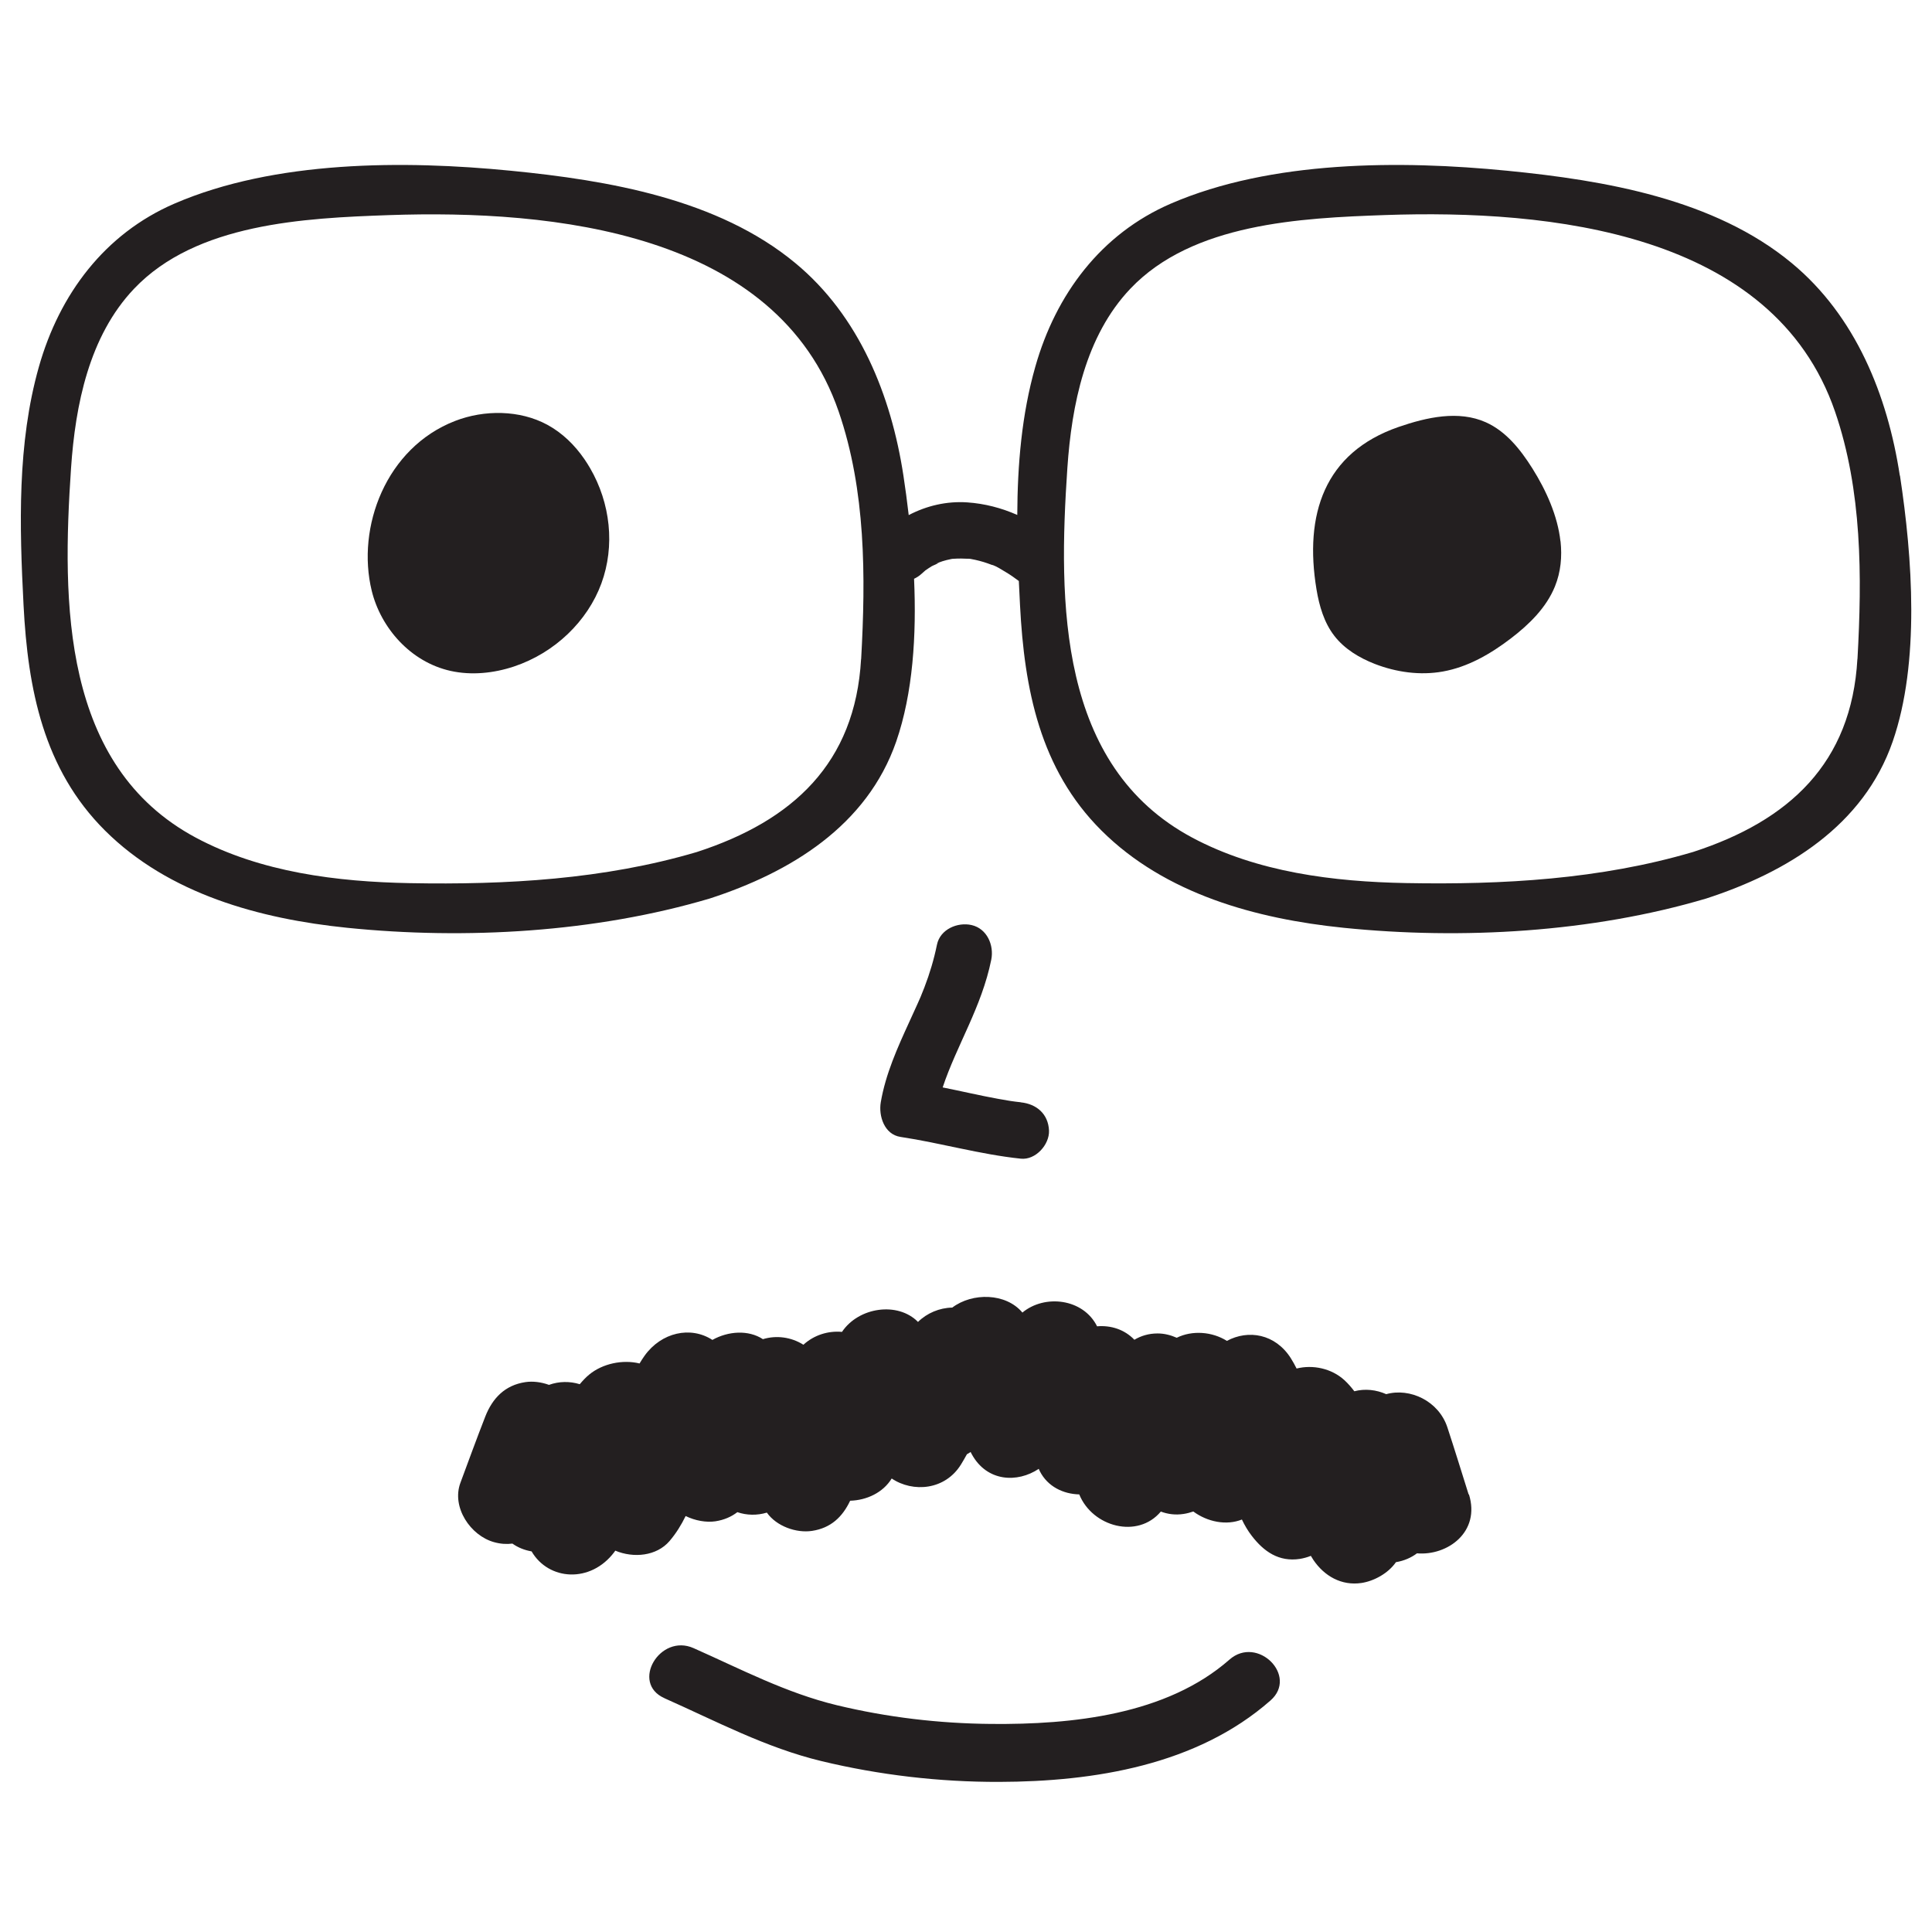
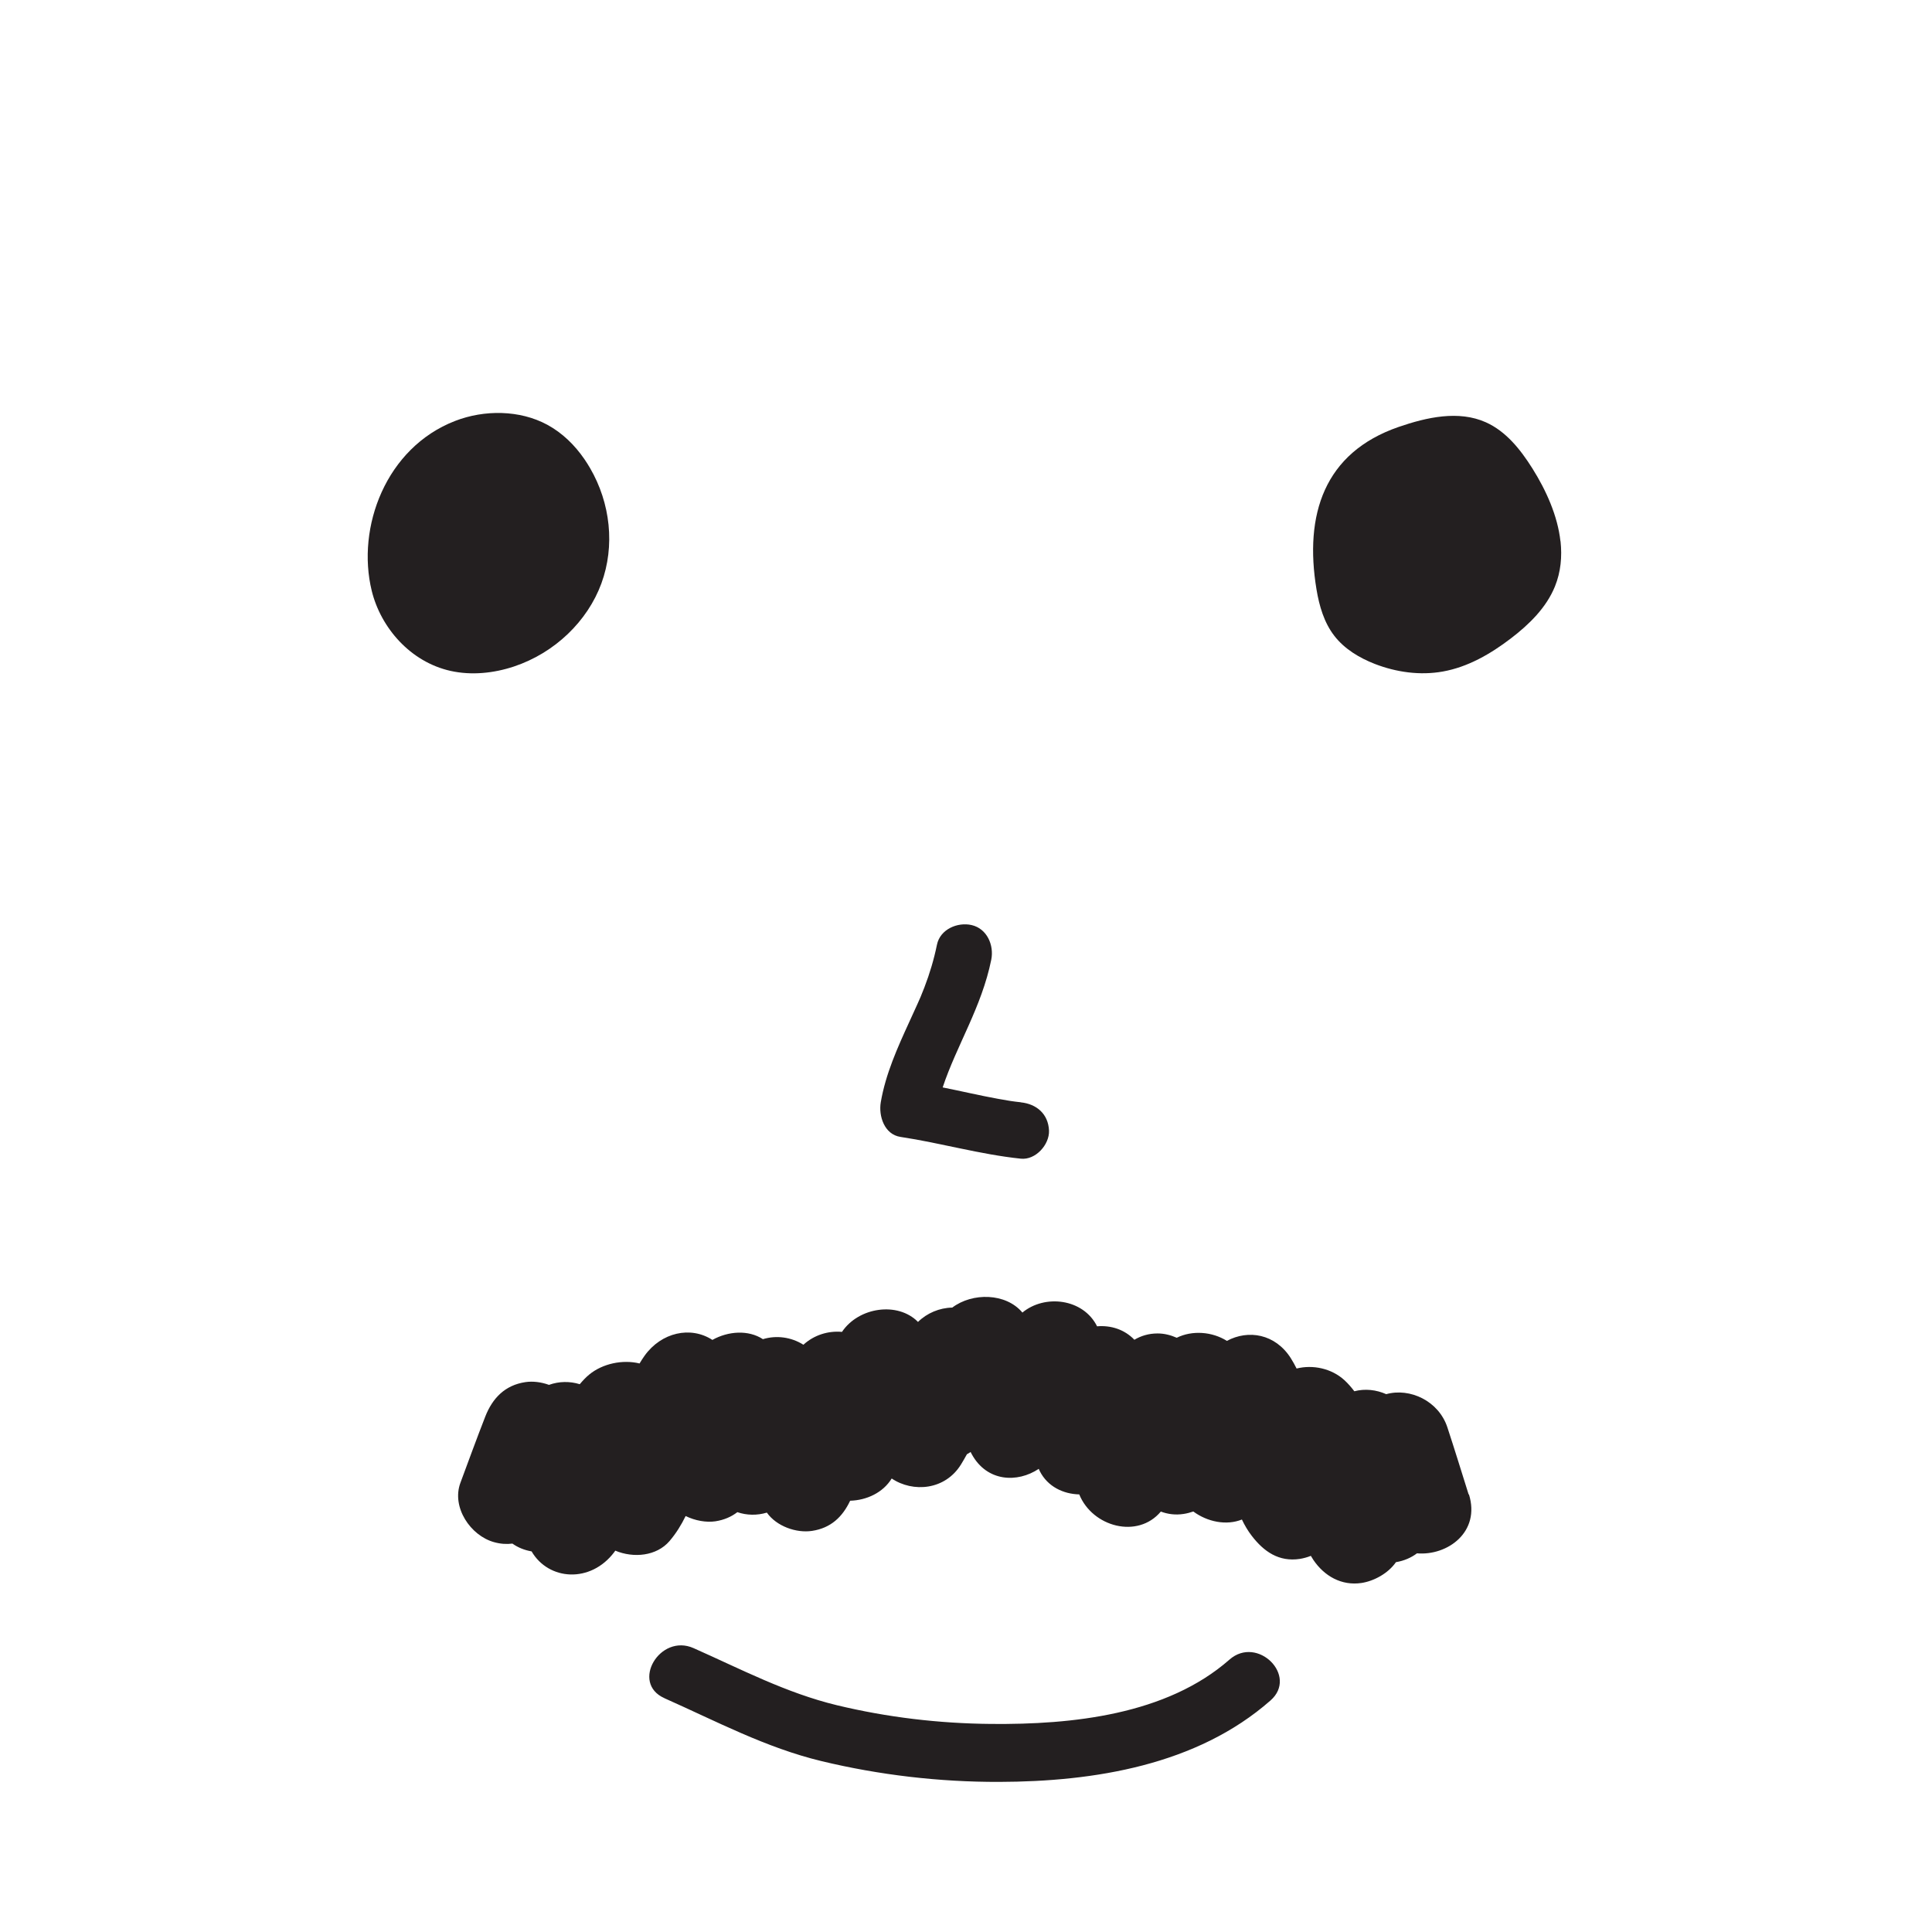
<svg xmlns="http://www.w3.org/2000/svg" id="Layer_1" data-name="Layer 1" viewBox="0 0 260 260">
  <defs>
    <style>
      .cls-1 {
        fill: #231f20;
      }
    </style>
  </defs>
  <g>
    <path class="cls-1" d="m78.64,61.78c-1.28-1.86-2.93-3.5-4.99-4.62-3.7-2-8.46-2.04-12.41-.51-9.29,3.6-13.31,14.3-11.21,22.87,1.22,4.96,5.2,9.57,10.62,10.77,2.8.62,5.79.31,8.5-.59,5.51-1.83,9.92-6.11,11.78-11.18,1.86-5.07,1.22-10.82-1.53-15.54-.24-.41-.49-.81-.76-1.2Z" />
    <path class="cls-1" d="m210,72.85c-.38-3.43-1.92-6.86-3.79-9.83-1.59-2.52-3.53-4.97-6.25-6.19-3.67-1.64-7.95-.68-11.75.63-10.01,3.46-12.71,11.79-11.04,21.87.37,2.22,1.02,4.46,2.4,6.24,1.37,1.77,3.37,2.97,5.45,3.78,2.9,1.12,6.09,1.57,9.15,1.02,3.37-.6,6.43-2.37,9.15-4.45,2.46-1.88,4.78-4.14,5.94-7.01.79-1.95.97-4.01.75-6.07Z" />
  </g>
  <path class="cls-1" d="m137.39,148.34c-.97-.1-1.82-.23-3.01-.45-1.27-.23-2.54-.5-3.81-.77-1.24-.27-2.47-.53-3.71-.78,1.89-5.69,5.24-10.78,6.54-17.19.39-1.94-.56-4.18-2.65-4.66-1.89-.43-4.24.57-4.66,2.65-.4,1.96-.97,3.87-1.69,5.74-.17.43-.34.87-.52,1.3-.06.13-.38.86-.42.95-.35.79-.72,1.58-1.08,2.37-1.6,3.49-3.2,7.03-3.85,10.84-.31,1.83.47,4.33,2.65,4.66,5.44.82,10.72,2.36,16.2,2.93,1.98.21,3.87-1.89,3.79-3.79-.1-2.23-1.67-3.57-3.79-3.79Z" />
  <path class="cls-1" d="m197.65,201.14c-.95-3.02-1.88-6.05-2.87-9.06-1.17-3.54-5.02-5.35-8.23-4.46-1.33-.59-2.84-.77-4.29-.39-.4-.53-.83-1.03-1.33-1.49-1.75-1.6-4.26-2.11-6.44-1.57-.24-.48-.5-.95-.79-1.41-2.09-3.26-5.7-3.86-8.59-2.31-1.99-1.25-4.66-1.45-6.75-.42-.81-.36-1.68-.58-2.58-.58-1.19,0-2.23.32-3.12.85-1.34-1.4-3.19-1.97-5.02-1.81-1.87-3.75-7.05-4.34-10.05-1.85-2.21-2.65-6.73-2.72-9.44-.67-1.72.03-3.4.74-4.61,1.93-2.71-2.76-7.98-2.01-10.23,1.34-1.84-.17-3.75.41-5.19,1.73-1.64-1.04-3.65-1.3-5.45-.75-1.96-1.28-4.67-1.09-6.8.1-2.93-1.9-6.86-1.02-9.12,2.12-.24.34-.47.69-.68,1.05-2.28-.56-4.98.02-6.76,1.48-.48.39-.89.84-1.29,1.31-1.33-.41-2.78-.4-4.14.09-1.05-.38-2.17-.52-3.18-.37-2.73.41-4.42,2.14-5.4,4.65-1.15,2.95-2.24,5.93-3.34,8.9-1.22,3.29,1.36,7.12,4.54,7.99.86.24,1.68.29,2.46.19.77.55,1.66.89,2.58,1.05,2.29,3.93,7.95,4.32,11.13.09.05-.06.08-.13.13-.19,2.46,1.03,5.56.74,7.3-1.29.89-1.04,1.59-2.18,2.17-3.37,1.28.63,2.78.89,4,.71,1.18-.18,2.15-.61,2.96-1.23,1.26.43,2.65.46,3.97.06,1.31,1.85,3.97,2.78,6.08,2.46,2.53-.38,4.1-1.88,5.13-4.06,2.21-.06,4.42-1.08,5.59-2.99,2.86,1.92,7.2,1.58,9.34-1.91.27-.44.53-.89.78-1.35.17-.09.34-.2.5-.31.05.1.1.2.15.29,2.04,3.74,6.15,3.9,9.02,1.98.05.11.1.22.15.33,1.06,2.07,3.16,3.06,5.3,3.11,1.78,4.38,7.87,6.02,10.98,2.31.93.35,1.96.49,3.06.32.47-.07.9-.19,1.31-.33,1.9,1.4,4.45,1.92,6.54,1.08.37.78.81,1.53,1.33,2.2,1.62,2.11,3.64,3.53,6.47,3.1.5-.08,1-.22,1.48-.41.11.18.22.37.34.55,1.47,2.17,3.78,3.5,6.47,3.1,1.66-.25,3.59-1.28,4.64-2.8,1.12-.19,2.06-.61,2.83-1.19,4.11.35,8.58-2.87,6.99-7.95Z" />
  <path class="cls-1" d="m89.4,228.53c6.98,3.1,13.66,6.67,21.14,8.47,7.8,1.88,15.88,2.82,23.91,2.8,12.79-.03,26.62-2.25,36.52-10.95,3.78-3.31-1.75-8.81-5.51-5.51-8.49,7.46-21.23,8.76-32.06,8.66-7.01-.06-13.97-.88-20.78-2.52-6.83-1.65-12.9-4.85-19.28-7.68-4.54-2.02-8.51,4.69-3.93,6.73h0Z" />
  <g>
-     <path class="cls-1" d="m255.67,64.01c-1.65-10.8-5.94-21.48-14.54-28.6-10.42-8.64-25.18-11.14-38.27-12.43-14.37-1.42-31.79-1.41-45.29,4.42-9.42,4.07-15.48,12.22-18.24,21.94-1.84,6.46-2.4,13.21-2.43,19.96-2.12-.94-4.39-1.53-6.72-1.69-2.78-.19-5.48.45-7.89,1.71-.21-1.83-.45-3.61-.71-5.31-1.65-10.8-5.94-21.48-14.54-28.6-10.42-8.64-25.18-11.14-38.27-12.43-14.37-1.42-31.79-1.41-45.29,4.42-9.42,4.07-15.48,12.22-18.24,21.94-2.94,10.37-2.62,21.47-2.07,32.12.58,11.25,2.67,22.05,10.95,30.3,8.6,8.57,20.86,11.9,32.61,13.1,15.94,1.62,33.4.62,48.78-3.94,10.88-3.53,21.17-9.79,25.1-21.13,2.25-6.51,2.74-14.31,2.4-21.9.36-.17.71-.39,1.02-.68.14-.13.29-.26.43-.38.02-.02.03-.03.05-.05.28-.19.56-.39.86-.57.2-.12.77-.31.98-.5-.18.1-.56.19-.12.03.05-.02.1-.03.15-.05.01-.01.03-.02.04-.03,0,.01-.02.02-.04.03.15-.05.3-.11.45-.16.36-.11.73-.21,1.1-.28.1-.02.22-.03.33-.05.73-.05,1.45-.04,2.18,0,.03,0,.05,0,.07,0,.06,0,.12.02.18.03.38.07.75.15,1.13.25.38.1.75.21,1.11.34.16.06.33.12.49.18.28.1.23.07.11.01.63.23,1.28.66,1.82.98.61.36,1.19.77,1.76,1.2.05,1.09.1,2.18.16,3.27.58,11.25,2.67,22.05,10.95,30.3,8.6,8.57,20.86,11.9,32.61,13.1,15.94,1.62,33.4.62,48.78-3.94,10.88-3.53,21.17-9.79,25.1-21.13,3.69-10.66,2.65-24.79.98-35.78Zm-139.79,24.68c-.79,14.02-9.19,21.78-22.1,25.97-12.46,3.69-25.67,4.43-38.61,4.19-9.77-.18-20.07-1.45-28.81-6.12-18.07-9.66-18.02-31.69-16.8-49.73.58-8.49,2.42-17.76,8.48-24.14,8.37-8.82,22.93-9.51,34.28-9.91,22.08-.77,52.23,2.24,60.55,26.45,3.65,10.63,3.64,22.2,3.02,33.29Zm12.28-13.49s.06,0,.09,0c-.22.03-.49.03-.09,0Zm.09,0c.06,0,.12-.02.17-.04-.04.02-.1.03-.17.04Zm1.92-.05c.07.02.14.02.21.03-.08,0-.16-.02-.21-.03Zm119.79,13.53c-.79,14.02-9.19,21.78-22.1,25.97-12.46,3.69-25.67,4.43-38.61,4.19-9.77-.18-20.07-1.45-28.81-6.12-18.07-9.66-18.02-31.69-16.8-49.73.58-8.49,2.42-17.76,8.48-24.14,8.37-8.82,22.93-9.51,34.28-9.91,22.08-.77,52.23,2.24,60.55,26.45,3.65,10.63,3.64,22.2,3.02,33.29Z" />
-     <path class="cls-1" d="m126.34,75.72s.02-.01.03-.02c0,0,0,0,0,0,0,0-.02.01-.03.02Z" />
+     <path class="cls-1" d="m126.34,75.72s.02-.01.03-.02Z" />
  </g>
</svg>